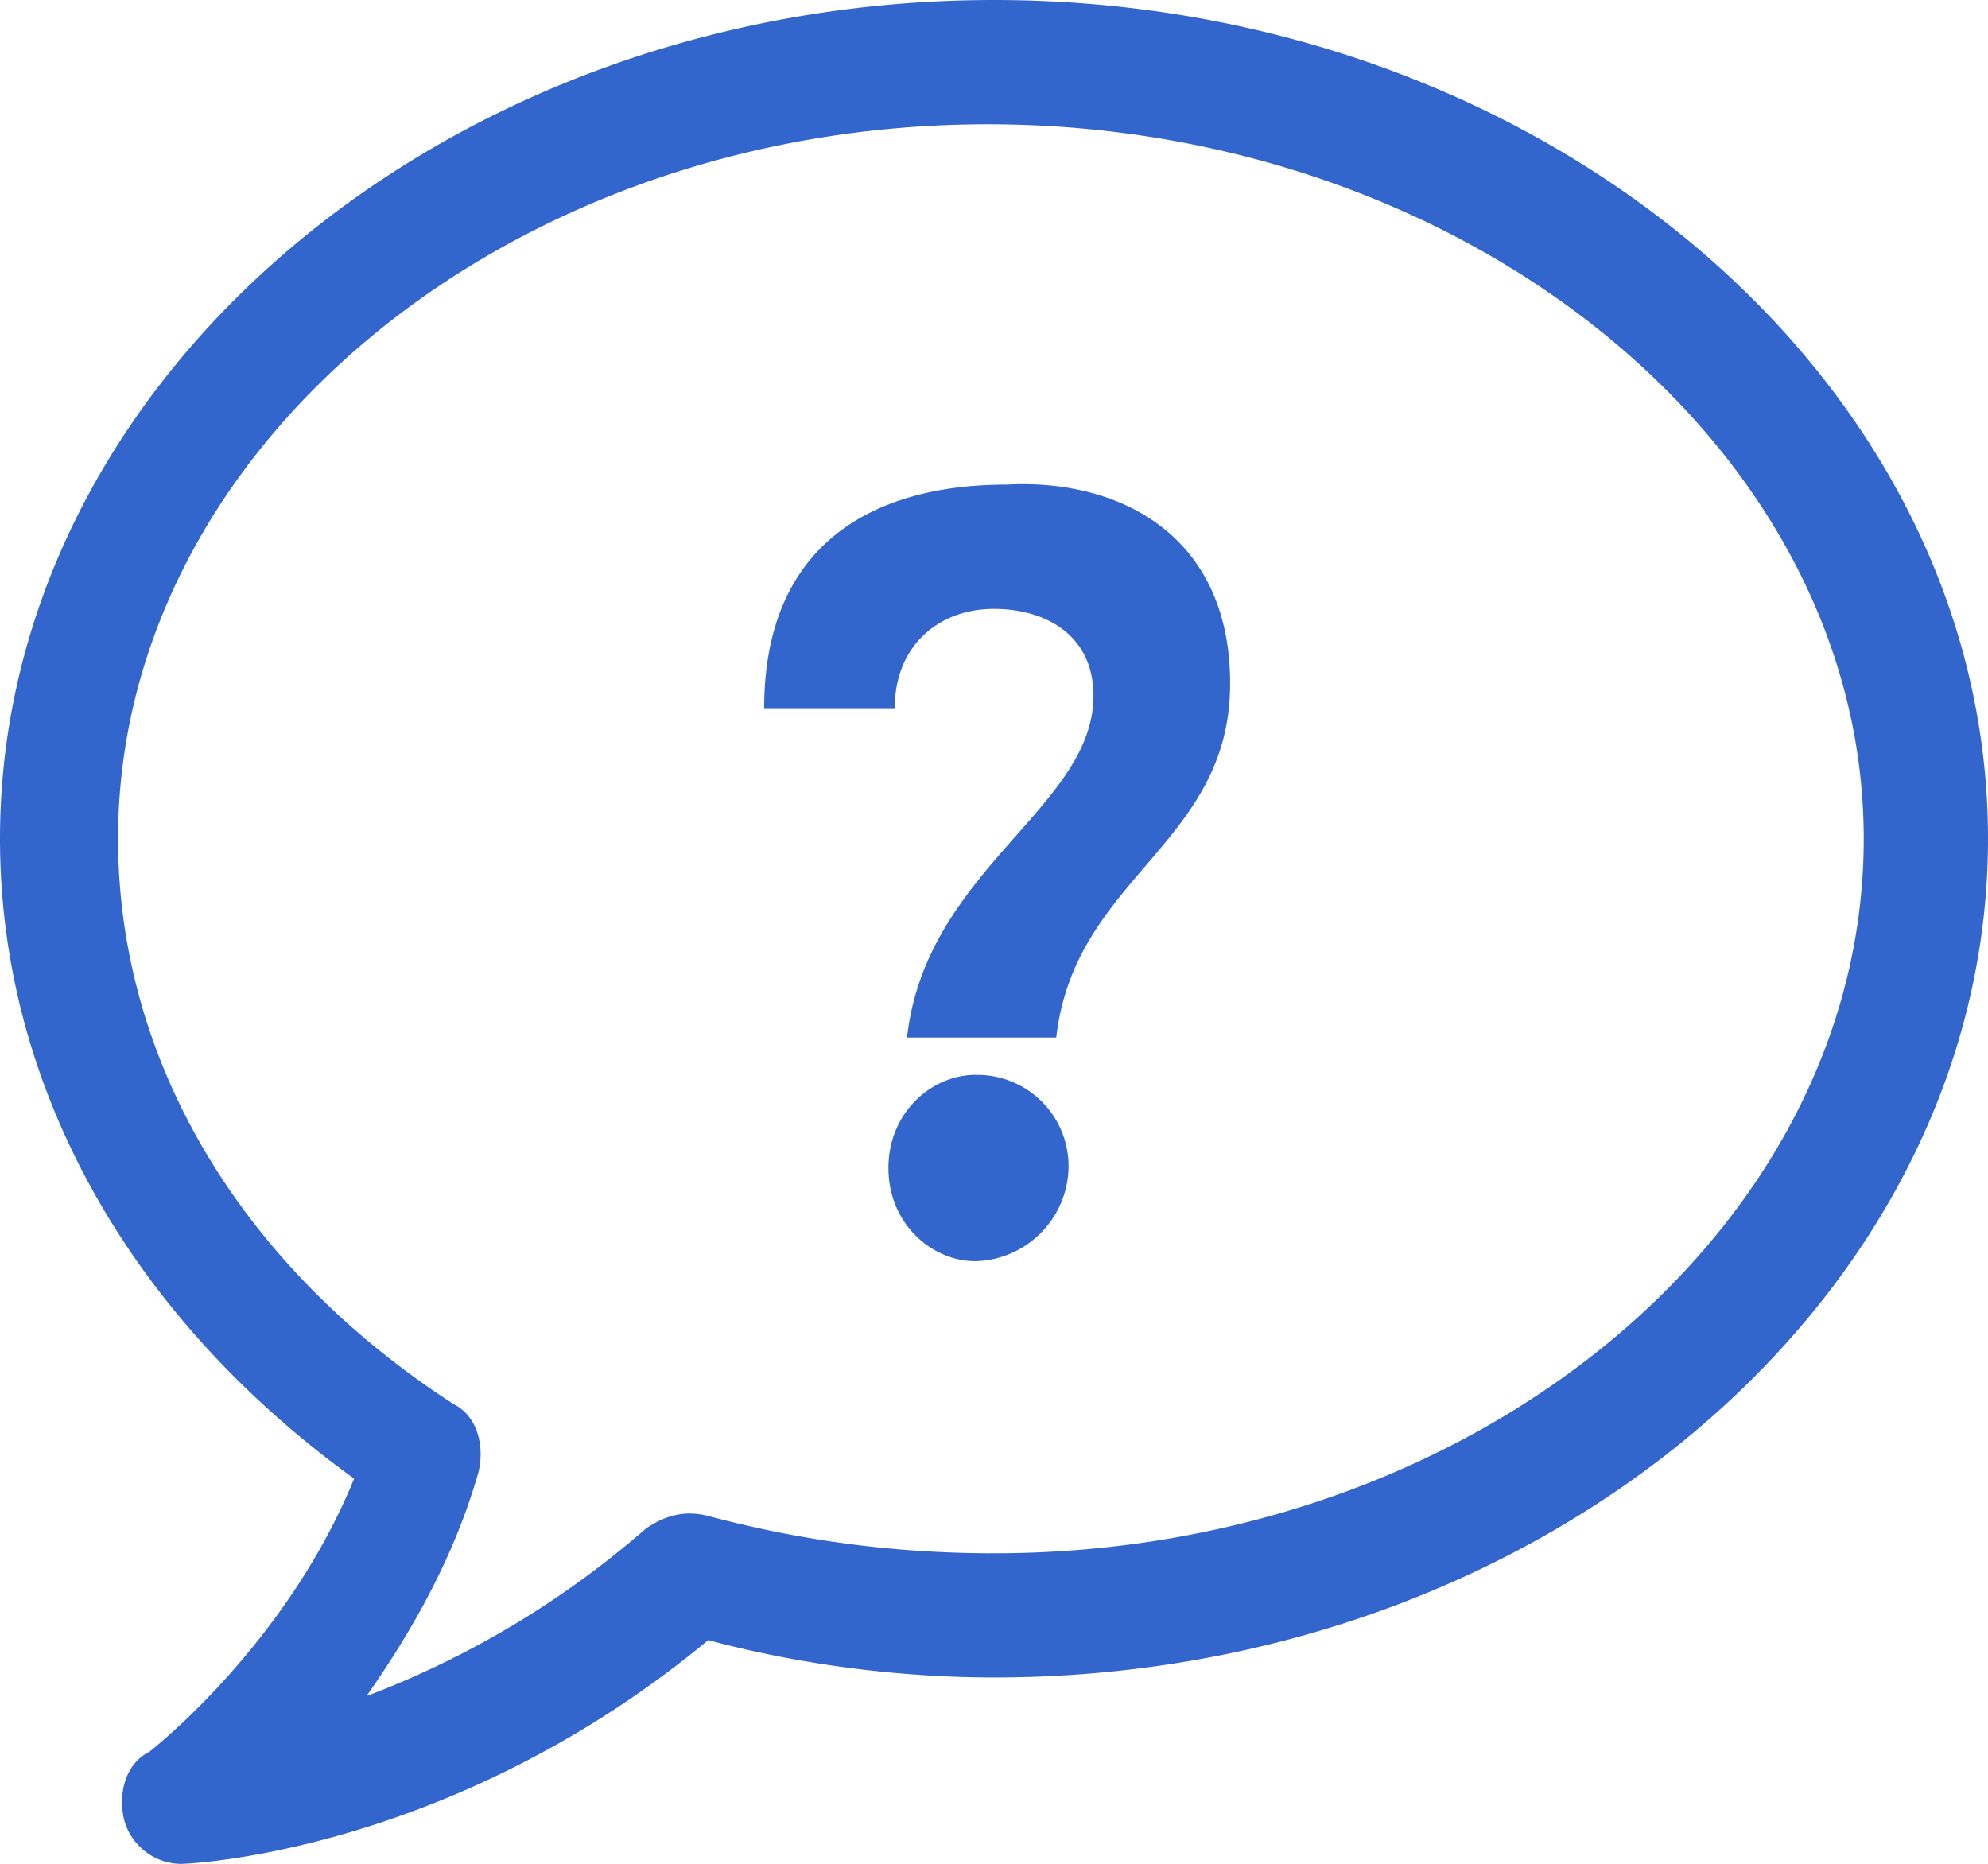
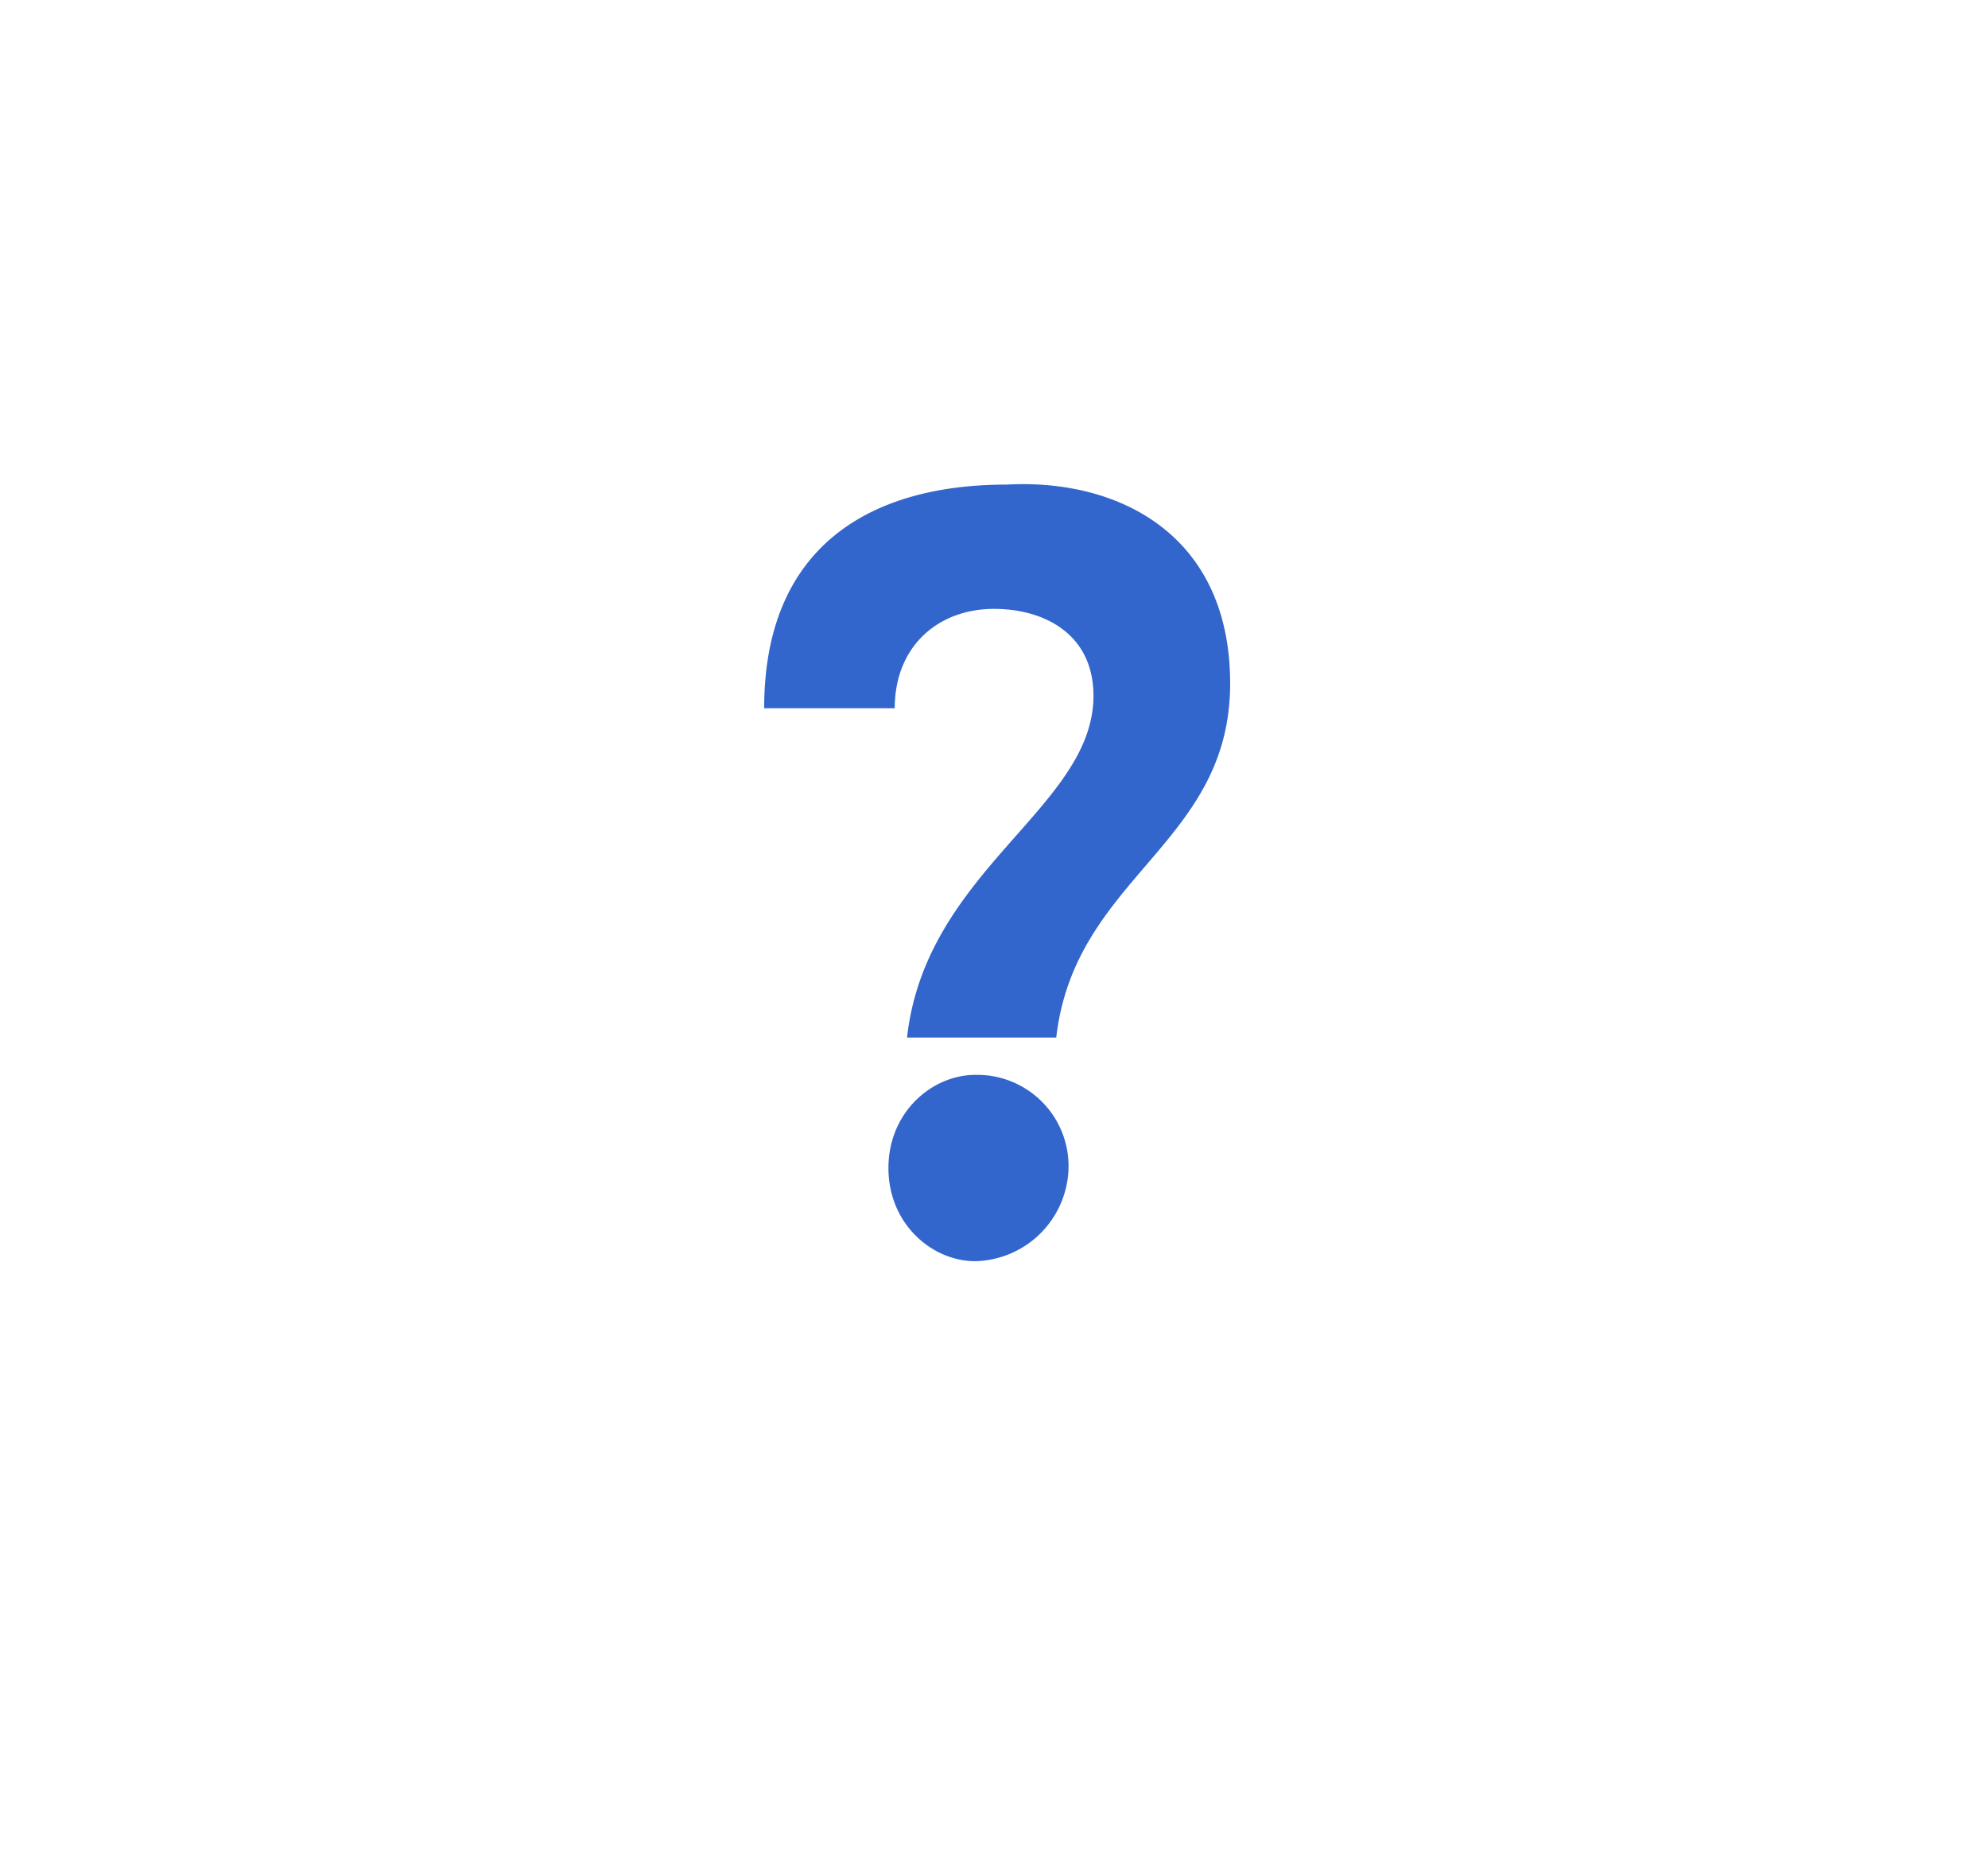
<svg xmlns="http://www.w3.org/2000/svg" viewBox="0 0 19.228 18.027">
-   <path fill="#36C" d="M1.743 18.027a.577.577 0 0 1-.541-.421c-.06-.24 0-.541.24-.661 0 0 1.322-1.022 1.983-2.644C1.262 12.739 0 10.516 0 8.112 0 3.665 4.326 0 9.614 0s9.614 3.665 9.614 8.112-4.326 8.112-9.614 8.112c-.901 0-1.863-.12-2.764-.361-2.464 2.043-4.987 2.164-5.107 2.164zM9.554 1.202c-4.627 0-8.412 3.125-8.412 6.91 0 2.163 1.202 4.146 3.245 5.468.24.12.3.421.24.661-.24.841-.661 1.562-1.082 2.163a8.901 8.901 0 0 0 2.704-1.622c.18-.12.361-.18.601-.12.901.24 1.803.361 2.764.361 4.627 0 8.412-3.125 8.412-6.91s-3.845-6.911-8.472-6.911z" />
  <path fill="#36C" d="M11.898 6.61c0 1.562-1.502 1.863-1.682 3.425H8.773c.18-1.622 1.803-2.223 1.803-3.305 0-.601-.481-.841-.961-.841-.541 0-.961.361-.961.961H7.391c0-1.562 1.022-2.163 2.343-2.163 1.082-.06 2.164.481 2.164 1.923zm-1.563 4.687a.924.924 0 0 1-.901.901c-.421 0-.841-.361-.841-.901s.421-.901.841-.901a.883.883 0 0 1 .901.901z" />
</svg>